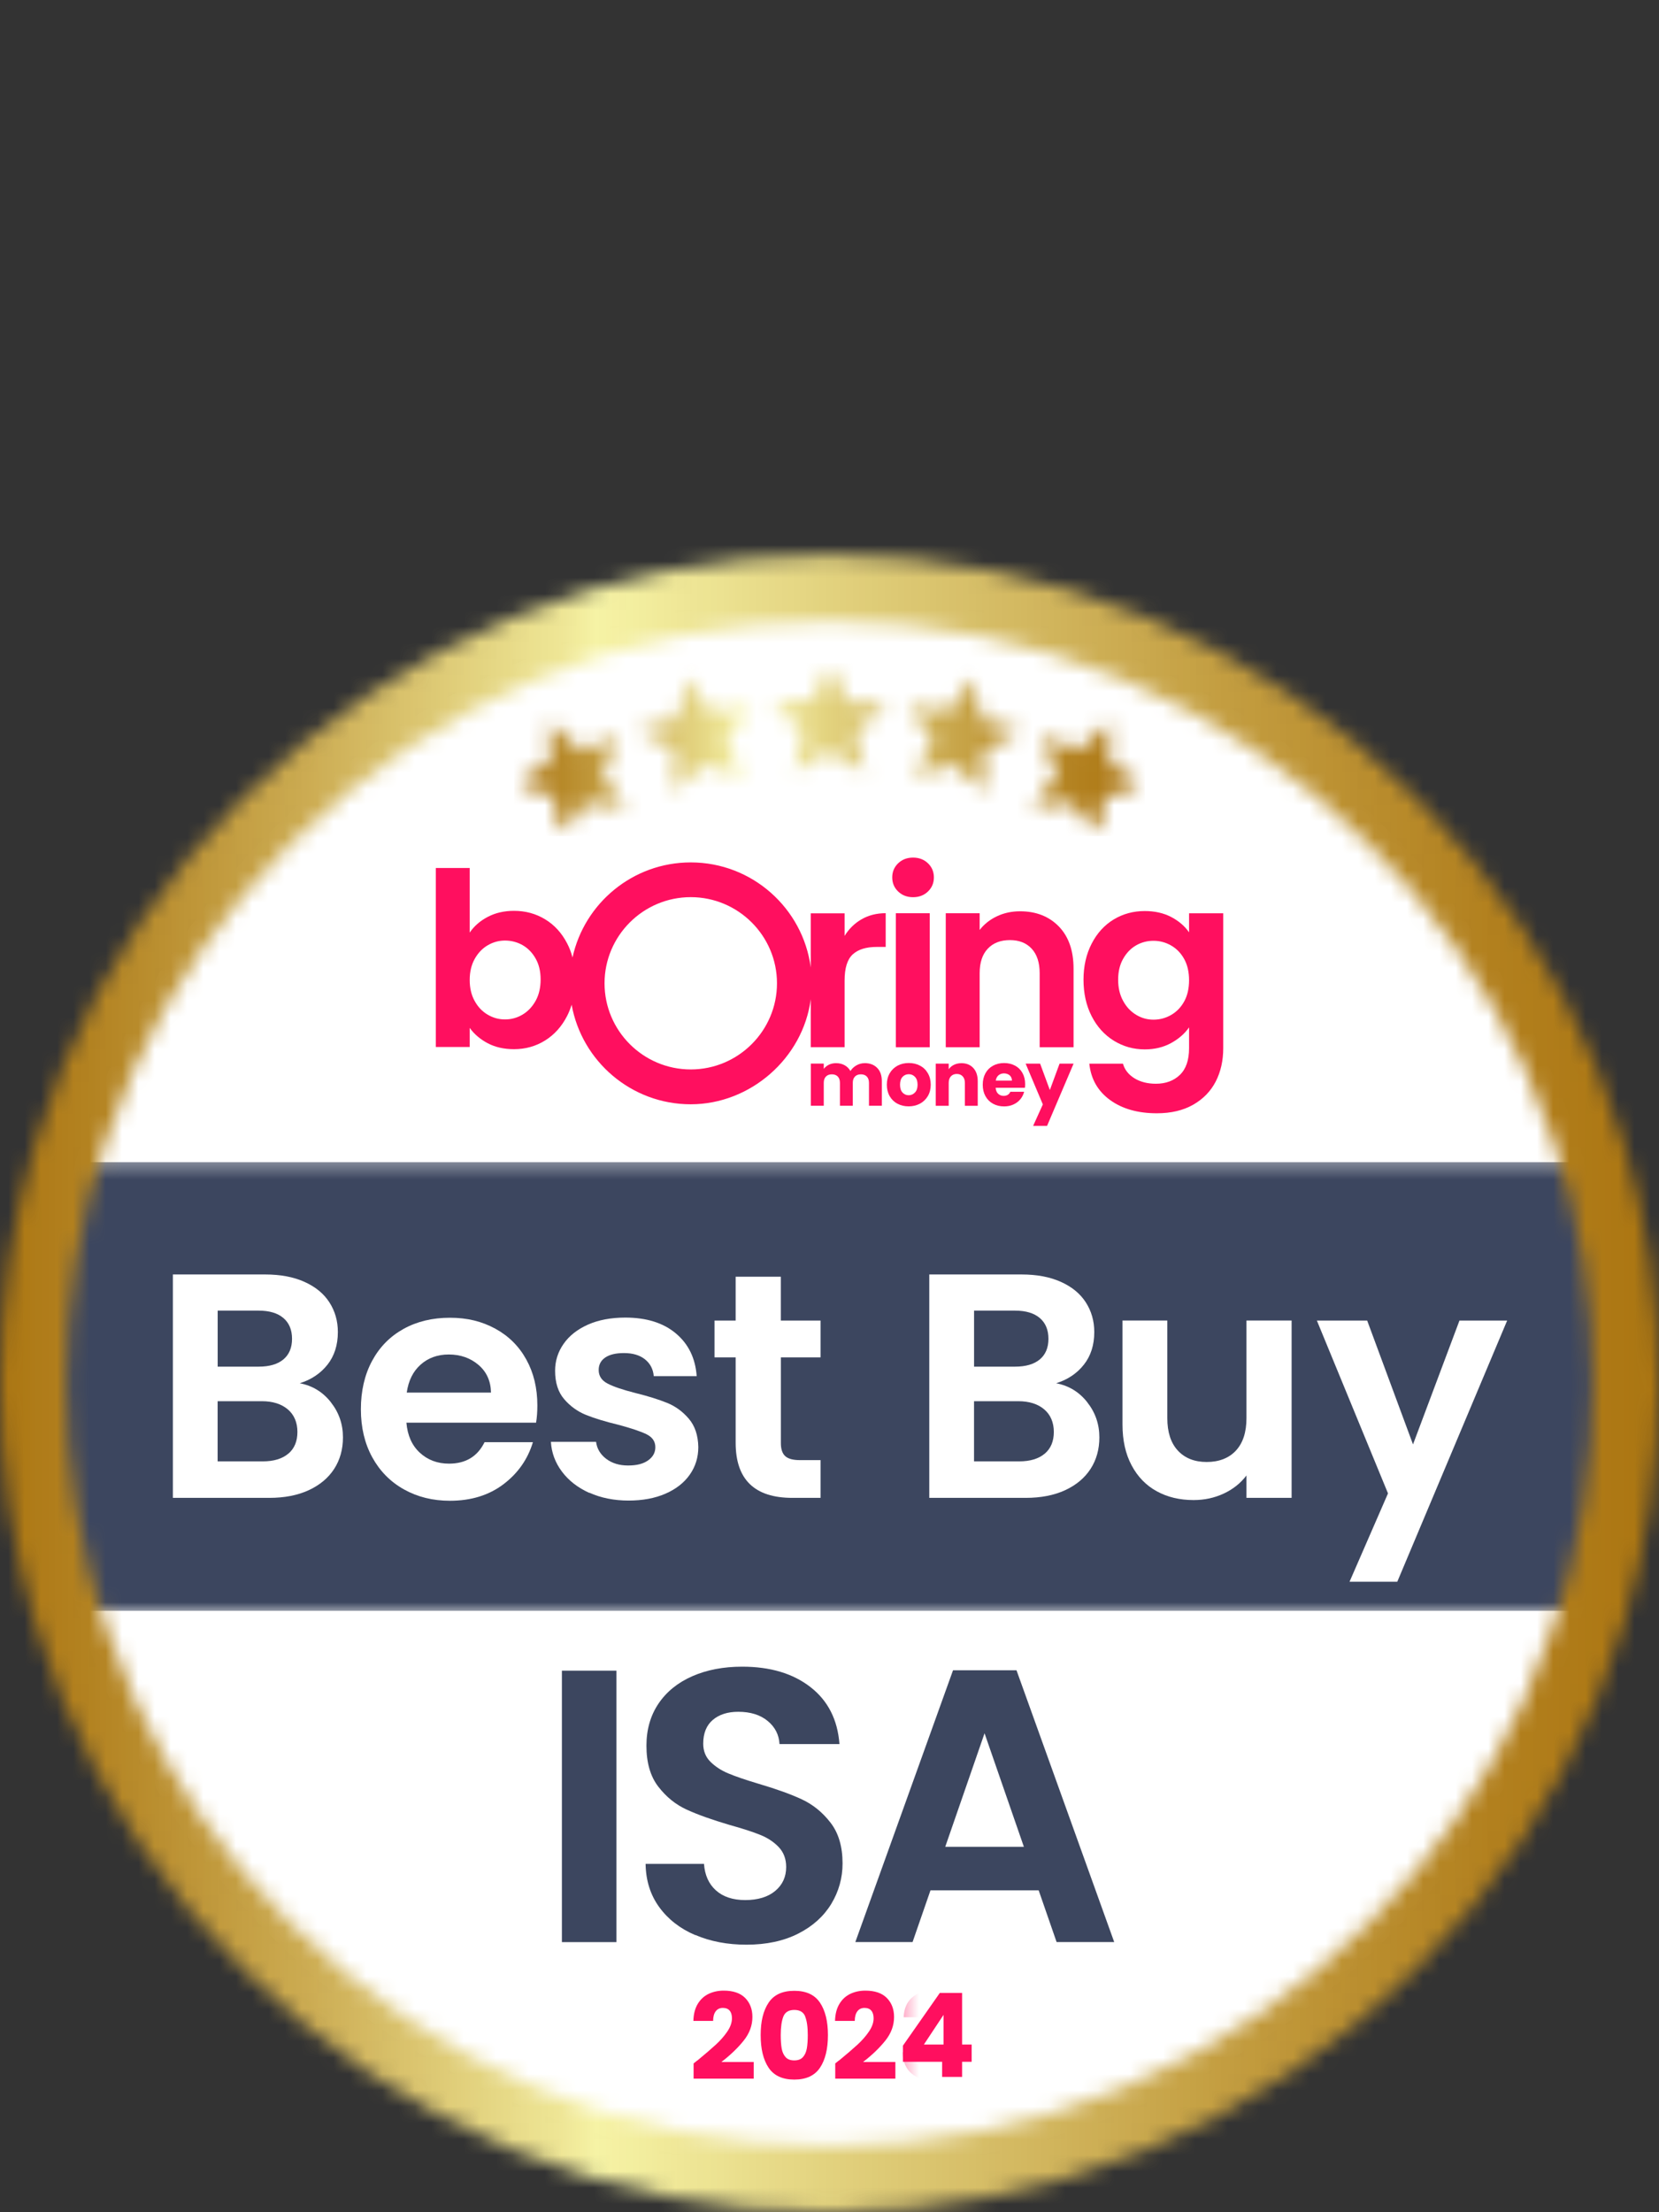
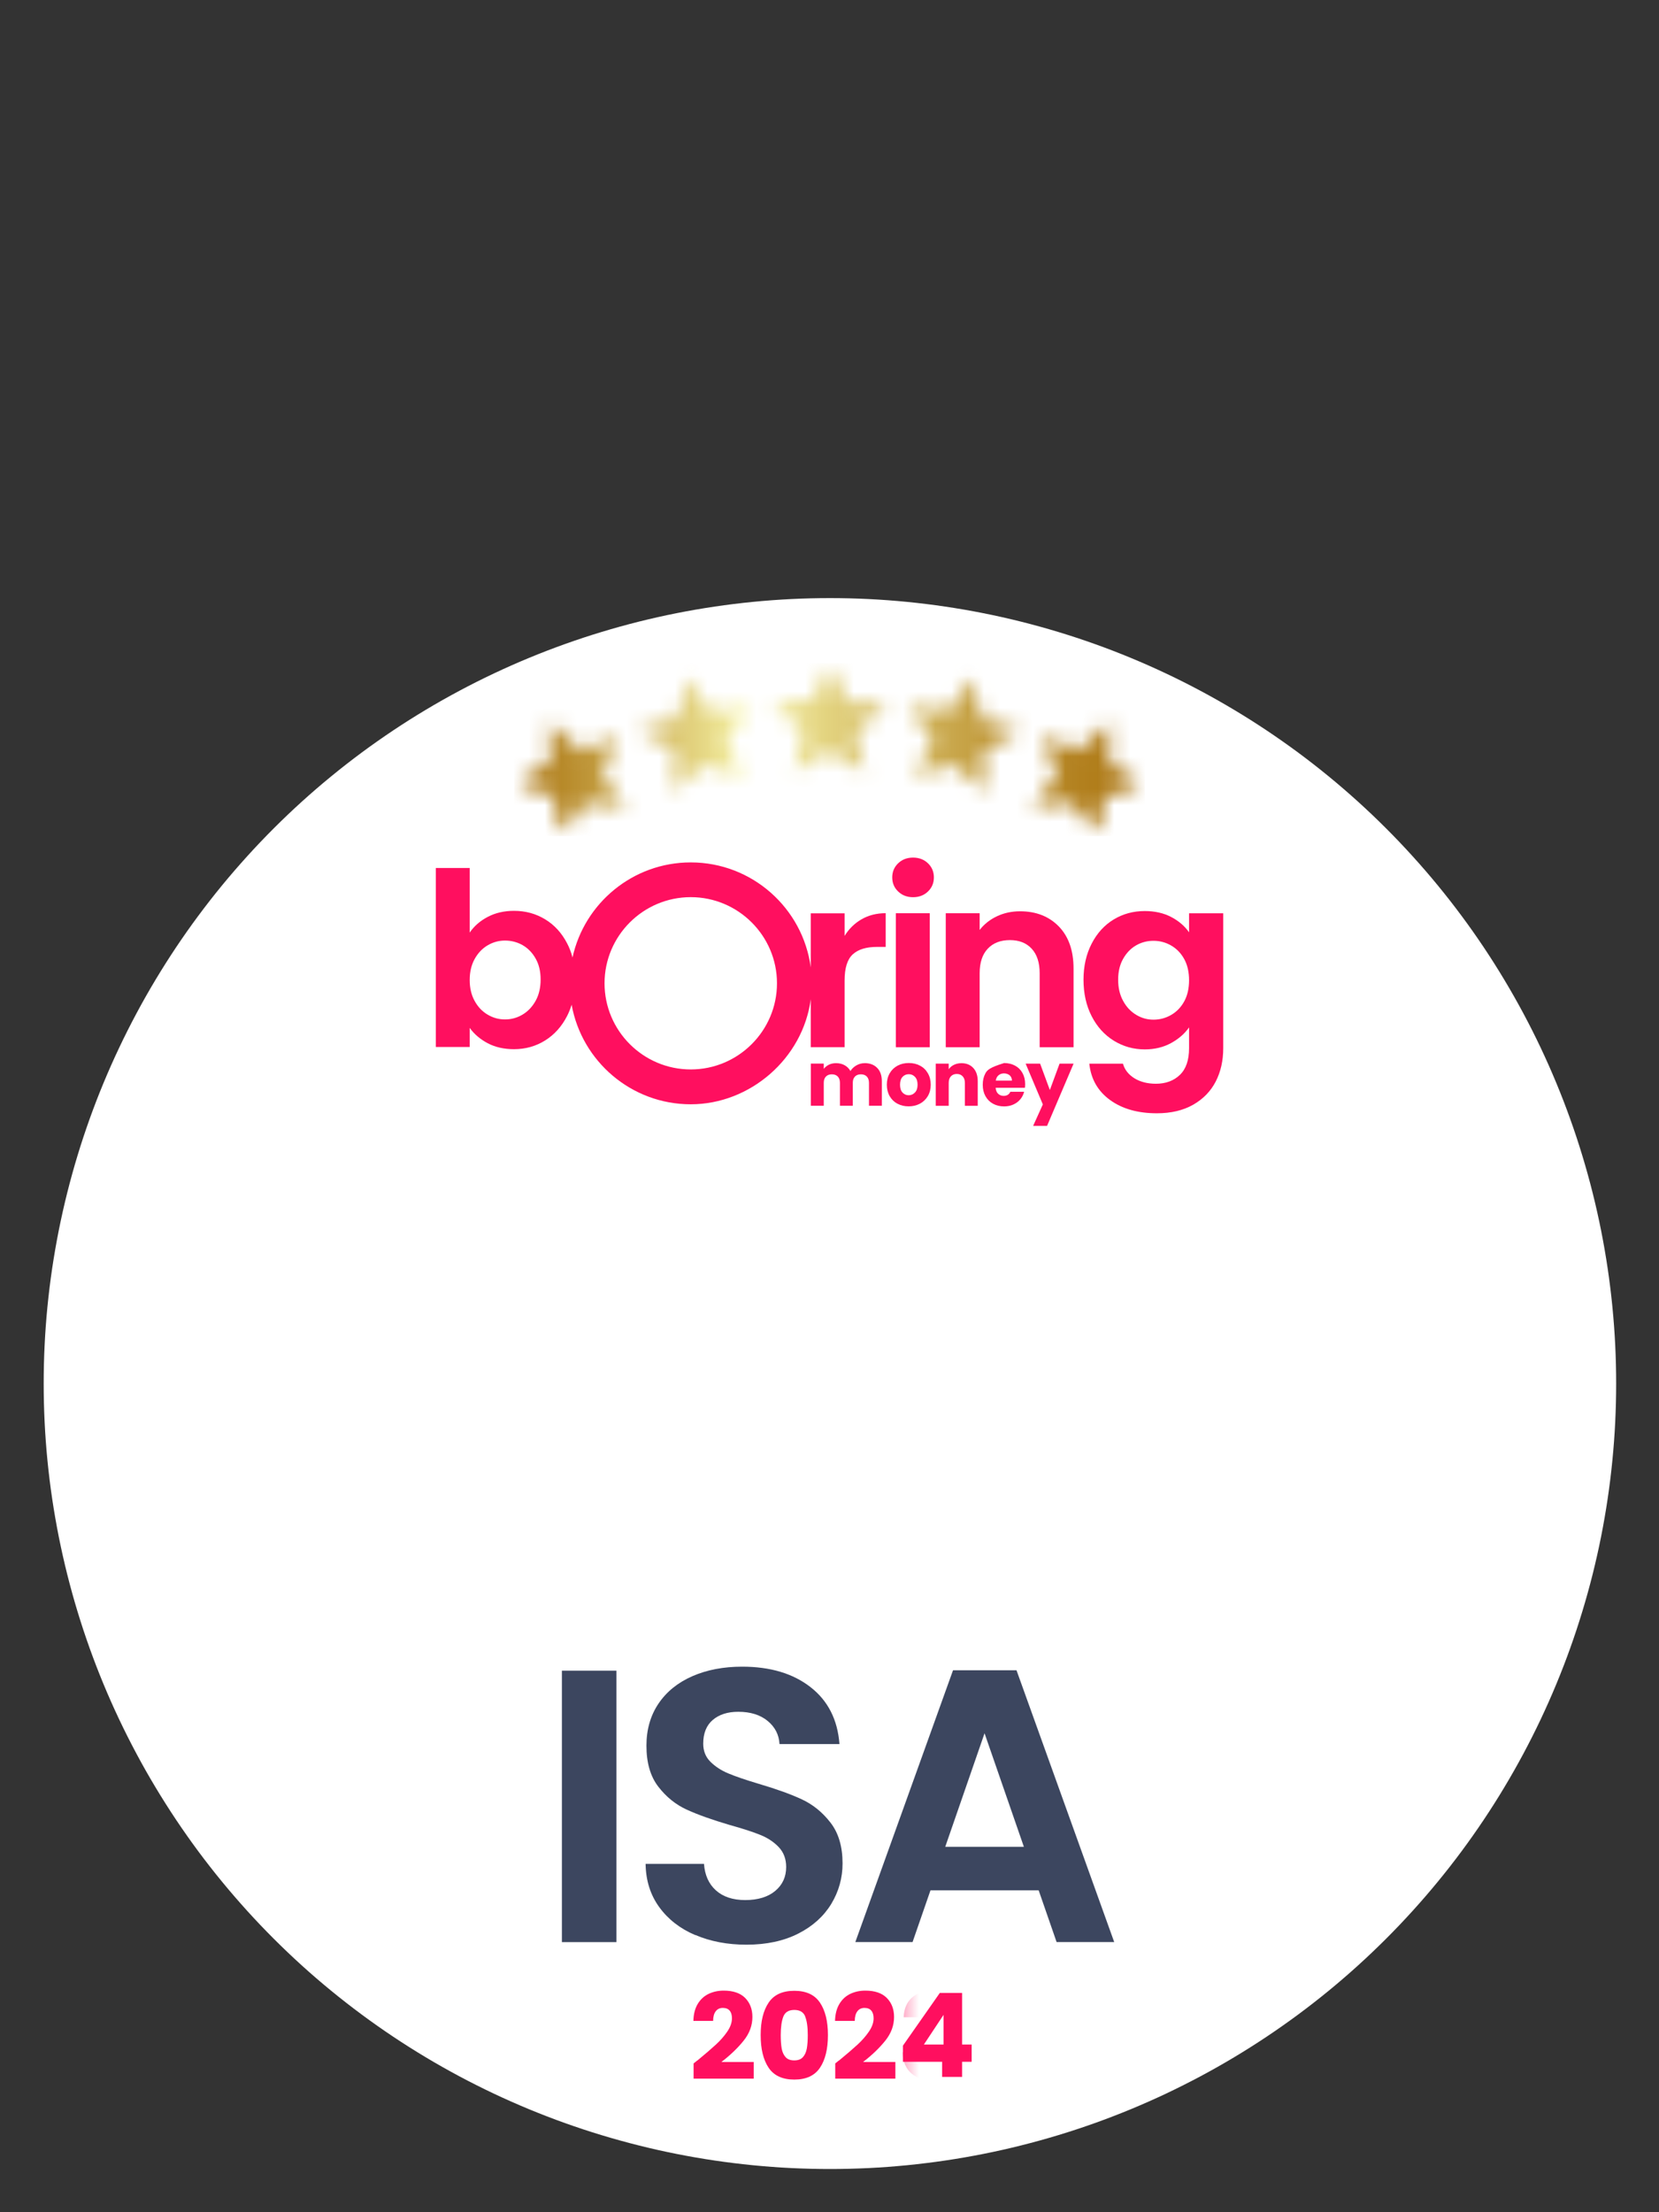
<svg xmlns="http://www.w3.org/2000/svg" width="102" height="136" viewBox="0 0 102 136" fill="none">
  <rect x="0" y="0" width="102" height="136" fill="#333333" stroke="none" />
  <g clip-path="url(#clip0_13024_19525)">
    <path d="M99.366 85.056C99.366 85.846 99.347 86.636 99.308 87.426C99.269 88.215 99.211 89.003 99.133 89.789C99.056 90.576 98.959 91.36 98.843 92.142C98.727 92.923 98.591 93.702 98.438 94.477C98.283 95.252 98.11 96.022 97.918 96.789C97.725 97.556 97.514 98.317 97.284 99.073C97.055 99.829 96.807 100.58 96.54 101.324C96.274 102.068 95.989 102.805 95.686 103.535C95.384 104.265 95.063 104.987 94.725 105.702C94.387 106.416 94.031 107.122 93.658 107.819C93.285 108.516 92.895 109.203 92.488 109.881C92.082 110.559 91.659 111.226 91.219 111.883C90.78 112.54 90.325 113.186 89.853 113.821C89.382 114.456 88.895 115.079 88.393 115.689C87.892 116.3 87.375 116.898 86.843 117.484C86.312 118.07 85.767 118.642 85.207 119.201C84.648 119.759 84.076 120.304 83.489 120.835C82.903 121.366 82.304 121.882 81.693 122.383C81.081 122.884 80.458 123.37 79.822 123.841C79.186 124.312 78.54 124.767 77.882 125.206C77.224 125.645 76.556 126.067 75.877 126.474C75.199 126.88 74.511 127.269 73.813 127.642C73.115 128.014 72.409 128.369 71.694 128.708C70.979 129.045 70.256 129.365 69.525 129.668C68.794 129.97 68.056 130.255 67.311 130.521C66.566 130.787 65.815 131.035 65.058 131.264C64.301 131.494 63.539 131.704 62.771 131.896C62.004 132.089 61.232 132.262 60.456 132.416C59.681 132.57 58.901 132.705 58.118 132.821C57.336 132.937 56.551 133.033 55.764 133.111C54.977 133.189 54.188 133.247 53.398 133.286C52.607 133.324 51.817 133.344 51.026 133.344C50.235 133.344 49.444 133.324 48.654 133.286C47.863 133.247 47.075 133.189 46.287 133.111C45.5 133.033 44.715 132.937 43.933 132.821C43.15 132.705 42.371 132.57 41.595 132.416C40.819 132.262 40.048 132.089 39.28 131.896C38.513 131.704 37.751 131.494 36.993 131.264C36.236 131.035 35.485 130.787 34.741 130.521C33.995 130.255 33.258 129.97 32.526 129.668C31.796 129.365 31.073 129.045 30.358 128.708C29.642 128.369 28.936 128.014 28.238 127.642C27.541 127.269 26.852 126.88 26.174 126.474C25.495 126.067 24.827 125.645 24.169 125.206C23.512 124.767 22.865 124.312 22.23 123.841C21.594 123.37 20.97 122.884 20.359 122.383C19.747 121.882 19.148 121.366 18.562 120.835C17.976 120.304 17.404 119.759 16.844 119.201C16.285 118.642 15.739 118.07 15.208 117.484C14.677 116.898 14.16 116.3 13.658 115.689C13.156 115.079 12.67 114.456 12.198 113.821C11.727 113.186 11.272 112.54 10.832 111.883C10.393 111.226 9.97 110.559 9.563 109.881C9.156 109.203 8.766 108.516 8.394 107.819C8.021 107.122 7.665 106.416 7.327 105.702C6.988 104.987 6.668 104.265 6.365 103.535C6.062 102.805 5.778 102.068 5.511 101.324C5.245 100.58 4.996 99.829 4.767 99.073C4.537 98.317 4.327 97.556 4.134 96.789C3.942 96.022 3.769 95.252 3.614 94.477C3.46 93.702 3.325 92.923 3.208 92.142C3.092 91.36 2.996 90.576 2.918 89.789C2.84 89.003 2.782 88.215 2.744 87.426C2.705 86.636 2.686 85.846 2.686 85.056C2.686 84.266 2.705 83.476 2.744 82.687C2.782 81.898 2.84 81.11 2.918 80.323C2.996 79.537 3.092 78.753 3.208 77.971C3.325 77.189 3.46 76.411 3.614 75.636C3.769 74.861 3.942 74.09 4.134 73.324C4.327 72.557 4.537 71.796 4.767 71.039C4.996 70.283 5.245 69.533 5.511 68.789C5.778 68.044 6.062 67.307 6.365 66.578C6.668 65.848 6.988 65.125 7.327 64.411C7.665 63.696 8.021 62.991 8.394 62.294C8.766 61.597 9.156 60.91 9.563 60.232C9.97 59.554 10.393 58.886 10.832 58.229C11.272 57.572 11.727 56.926 12.198 56.292C12.67 55.657 13.156 55.034 13.658 54.423C14.16 53.812 14.677 53.214 15.208 52.629C15.739 52.043 16.285 51.471 16.844 50.912C17.404 50.353 17.976 49.809 18.562 49.278C19.148 48.747 19.747 48.231 20.359 47.73C20.97 47.229 21.594 46.742 22.23 46.271C22.865 45.801 23.512 45.346 24.169 44.907C24.827 44.468 25.495 44.045 26.174 43.639C26.852 43.233 27.541 42.843 28.238 42.471C28.936 42.098 29.642 41.743 30.358 41.405C31.073 41.067 31.796 40.747 32.526 40.445C33.258 40.142 33.995 39.858 34.741 39.592C35.485 39.326 36.236 39.077 36.993 38.849C37.751 38.619 38.513 38.408 39.28 38.216C40.048 38.024 40.819 37.851 41.595 37.697C42.371 37.542 43.15 37.408 43.933 37.292C44.715 37.176 45.5 37.079 46.287 37.002C47.075 36.924 47.863 36.866 48.654 36.827C49.444 36.788 50.235 36.769 51.026 36.769C51.817 36.769 52.607 36.788 53.398 36.827C54.188 36.866 54.977 36.924 55.764 37.002C56.551 37.079 57.336 37.176 58.118 37.292C58.901 37.408 59.681 37.542 60.456 37.697C61.232 37.851 62.004 38.024 62.771 38.216C63.539 38.408 64.301 38.619 65.058 38.849C65.815 39.077 66.566 39.326 67.311 39.592C68.056 39.858 68.794 40.142 69.525 40.445C70.256 40.747 70.979 41.067 71.694 41.405C72.409 41.743 73.115 42.098 73.813 42.471C74.511 42.843 75.199 43.233 75.877 43.639C76.556 44.045 77.224 44.468 77.882 44.907C78.54 45.346 79.186 45.801 79.822 46.271C80.458 46.742 81.081 47.229 81.693 47.73C82.304 48.231 82.903 48.747 83.489 49.278C84.076 49.809 84.648 50.353 85.207 50.912C85.767 51.471 86.312 52.043 86.843 52.629C87.375 53.214 87.892 53.812 88.393 54.423C88.895 55.034 89.382 55.657 89.853 56.292C90.325 56.926 90.78 57.572 91.219 58.229C91.659 58.886 92.082 59.554 92.488 60.232C92.895 60.91 93.285 61.597 93.658 62.294C94.031 62.991 94.387 63.696 94.725 64.411C95.063 65.125 95.384 65.848 95.686 66.578C95.989 67.307 96.274 68.044 96.54 68.789C96.807 69.533 97.055 70.283 97.284 71.039C97.514 71.796 97.725 72.557 97.918 73.324C98.11 74.09 98.283 74.861 98.438 75.636C98.591 76.411 98.727 77.189 98.843 77.971C98.959 78.753 99.056 79.537 99.133 80.323C99.211 81.11 99.269 81.898 99.308 82.687C99.347 83.476 99.366 84.266 99.366 85.056Z" fill="white" />
    <mask id="mask0_13024_19525" style="mask-type:luminance" maskUnits="userSpaceOnUse" x="2" y="71" width="98" height="29">
-       <path d="M2.143 71.345H99.962V99.144H2.143V71.345Z" fill="white" />
-     </mask>
+       </mask>
    <g mask="url(#mask0_13024_19525)">
      <mask id="mask1_13024_19525" style="mask-type:luminance" maskUnits="userSpaceOnUse" x="2" y="36" width="98" height="98">
        <path d="M2.184 85.056C2.184 84.258 2.203 83.46 2.242 82.663C2.281 81.865 2.341 81.069 2.419 80.275C2.497 79.48 2.595 78.688 2.712 77.898C2.829 77.108 2.966 76.322 3.122 75.539C3.278 74.756 3.453 73.977 3.647 73.203C3.841 72.428 4.054 71.659 4.286 70.895C4.519 70.13 4.769 69.372 5.039 68.621C5.308 67.869 5.595 67.124 5.901 66.387C6.207 65.649 6.531 64.919 6.873 64.197C7.214 63.475 7.574 62.763 7.951 62.059C8.327 61.354 8.721 60.66 9.132 59.975C9.543 59.29 9.97 58.616 10.415 57.952C10.859 57.288 11.319 56.636 11.795 55.995C12.271 55.353 12.762 54.724 13.27 54.107C13.777 53.49 14.299 52.885 14.835 52.293C15.372 51.702 15.923 51.124 16.488 50.559C17.054 49.995 17.632 49.444 18.224 48.908C18.817 48.372 19.422 47.85 20.04 47.344C20.658 46.838 21.287 46.346 21.929 45.871C22.572 45.395 23.225 44.936 23.89 44.492C24.554 44.048 25.229 43.621 25.915 43.211C26.6 42.8 27.296 42.407 28 42.031C28.705 41.654 29.419 41.295 30.142 40.954C30.864 40.613 31.595 40.289 32.334 39.984C33.072 39.678 33.817 39.391 34.57 39.122C35.322 38.853 36.081 38.602 36.846 38.371C37.611 38.139 38.381 37.926 39.157 37.732C39.932 37.538 40.712 37.363 41.495 37.208C42.279 37.052 43.067 36.915 43.857 36.798C44.648 36.681 45.441 36.583 46.236 36.505C47.032 36.427 47.829 36.368 48.627 36.328C49.425 36.29 50.224 36.27 51.024 36.27C51.823 36.27 52.622 36.29 53.42 36.328C54.219 36.368 55.015 36.427 55.811 36.505C56.606 36.583 57.399 36.681 58.19 36.798C58.981 36.915 59.768 37.052 60.552 37.208C61.336 37.363 62.115 37.538 62.891 37.732C63.666 37.926 64.436 38.139 65.201 38.371C65.966 38.602 66.725 38.853 67.477 39.122C68.23 39.391 68.975 39.678 69.714 39.984C70.452 40.289 71.183 40.613 71.905 40.954C72.628 41.295 73.342 41.654 74.046 42.031C74.751 42.407 75.447 42.8 76.133 43.211C76.818 43.621 77.493 44.048 78.158 44.492C78.822 44.936 79.476 45.395 80.118 45.871C80.759 46.346 81.389 46.838 82.007 47.344C82.625 47.85 83.23 48.372 83.823 48.908C84.415 49.444 84.994 49.995 85.559 50.559C86.124 51.124 86.675 51.702 87.212 52.293C87.748 52.885 88.271 53.49 88.777 54.107C89.284 54.724 89.776 55.353 90.253 55.995C90.729 56.636 91.189 57.288 91.633 57.952C92.076 58.616 92.504 59.29 92.915 59.975C93.326 60.66 93.72 61.354 94.097 62.059C94.474 62.763 94.833 63.475 95.174 64.197C95.516 64.919 95.84 65.649 96.146 66.387C96.452 67.124 96.739 67.869 97.009 68.621C97.278 69.372 97.529 70.13 97.761 70.895C97.993 71.659 98.206 72.428 98.4 73.203C98.594 73.977 98.769 74.756 98.925 75.539C99.081 76.322 99.218 77.108 99.335 77.898C99.453 78.688 99.55 79.48 99.629 80.275C99.707 81.069 99.766 81.865 99.805 82.663C99.844 83.46 99.864 84.258 99.864 85.056C99.864 85.855 99.844 86.653 99.805 87.45C99.766 88.248 99.707 89.044 99.629 89.838C99.55 90.633 99.453 91.425 99.335 92.215C99.218 93.005 99.081 93.791 98.925 94.574C98.769 95.357 98.594 96.136 98.4 96.91C98.206 97.685 97.993 98.454 97.761 99.218C97.529 99.983 97.278 100.741 97.009 101.492C96.739 102.244 96.452 102.989 96.146 103.726C95.84 104.464 95.516 105.194 95.174 105.916C94.833 106.637 94.474 107.35 94.097 108.054C93.72 108.759 93.326 109.453 92.915 110.138C92.504 110.823 92.076 111.497 91.633 112.161C91.189 112.825 90.729 113.477 90.253 114.118C89.776 114.76 89.284 115.389 88.777 116.006C88.271 116.623 87.748 117.228 87.212 117.82C86.675 118.411 86.124 118.989 85.559 119.554C84.994 120.118 84.415 120.669 83.823 121.205C83.23 121.741 82.625 122.263 82.007 122.769C81.389 123.275 80.759 123.767 80.118 124.242C79.476 124.718 78.822 125.177 78.158 125.621C77.493 126.065 76.818 126.492 76.133 126.902C75.447 127.313 74.751 127.706 74.046 128.082C73.342 128.459 72.628 128.818 71.905 129.159C71.183 129.5 70.452 129.824 69.714 130.129C68.975 130.435 68.23 130.722 67.477 130.991C66.725 131.26 65.966 131.51 65.201 131.742C64.436 131.974 63.666 132.187 62.891 132.381C62.115 132.575 61.336 132.75 60.552 132.905C59.768 133.061 58.981 133.198 58.19 133.315C57.399 133.432 56.606 133.53 55.811 133.608C55.015 133.686 54.219 133.745 53.42 133.784C52.622 133.823 51.823 133.843 51.024 133.843C50.224 133.843 49.425 133.823 48.627 133.784C47.829 133.745 47.032 133.686 46.236 133.608C45.441 133.53 44.648 133.432 43.857 133.315C43.067 133.198 42.279 133.061 41.495 132.905C40.712 132.75 39.932 132.575 39.157 132.381C38.381 132.187 37.611 131.974 36.846 131.742C36.081 131.51 35.322 131.26 34.57 130.991C33.817 130.722 33.072 130.435 32.334 130.129C31.595 129.824 30.864 129.5 30.142 129.159C29.419 128.818 28.705 128.459 28 128.082C27.296 127.706 26.6 127.313 25.915 126.902C25.229 126.492 24.554 126.065 23.89 125.621C23.225 125.177 22.572 124.718 21.929 124.242C21.287 123.767 20.658 123.275 20.04 122.769C19.422 122.263 18.817 121.741 18.224 121.205C17.632 120.669 17.054 120.118 16.488 119.554C15.923 118.989 15.372 118.411 14.835 117.82C14.299 117.228 13.777 116.623 13.27 116.006C12.762 115.389 12.271 114.76 11.795 114.118C11.319 113.477 10.859 112.825 10.415 112.161C9.97 111.497 9.543 110.823 9.132 110.138C8.721 109.453 8.327 108.759 7.951 108.054C7.574 107.35 7.214 106.637 6.873 105.916C6.531 105.194 6.207 104.464 5.901 103.726C5.595 102.989 5.308 102.244 5.039 101.492C4.769 100.741 4.519 99.983 4.286 99.218C4.054 98.454 3.841 97.685 3.647 96.91C3.453 96.136 3.278 95.357 3.122 94.574C2.966 93.791 2.829 93.005 2.712 92.215C2.595 91.425 2.497 90.633 2.419 89.838C2.341 89.044 2.281 88.248 2.242 87.45C2.203 86.653 2.184 85.855 2.184 85.056Z" fill="white" />
      </mask>
      <g mask="url(#mask1_13024_19525)">
        <path d="M-2.623 71.447H103.717V99.031H-2.623V71.447Z" fill="#3C465F" />
      </g>
    </g>
    <mask id="mask2_13024_19525" style="mask-type:luminance" maskUnits="userSpaceOnUse" x="0" y="34" width="103" height="102">
      <path d="M99.833 70.274C99.358 68.701 98.805 67.154 98.18 65.638C95.651 59.502 91.905 53.868 87.064 49.033C77.431 39.41 64.625 34.112 51 34.112C37.375 34.112 24.572 39.41 14.938 49.033C10.095 53.868 6.352 59.502 3.82 65.638C3.192 67.154 2.644 68.701 2.167 70.274C0.742 75.007 0 79.974 0 85.056C0 90.137 0.742 95.105 2.17 99.837C2.644 101.411 3.195 102.957 3.823 104.473C6.352 110.609 10.098 116.244 14.94 121.078C24.574 130.702 37.38 136 51.002 136C64.625 136 77.433 130.702 87.067 121.078C91.907 116.244 95.653 110.609 98.183 104.473C98.81 102.957 99.361 101.411 99.835 99.837C101.261 95.105 102.002 90.137 102.002 85.056C102.002 79.974 101.261 75.007 99.835 70.274H99.833ZM84.176 118.195C75.314 127.046 63.533 131.922 51 131.922C38.467 131.922 26.686 127.046 17.824 118.195C13.783 114.157 10.57 109.517 8.27 104.473C7.579 102.963 6.974 101.414 6.452 99.837C4.893 95.133 4.083 90.158 4.083 85.056C4.083 79.954 4.893 74.981 6.452 70.274C6.974 68.698 7.581 67.149 8.27 65.638C10.57 60.595 13.783 55.952 17.824 51.917C26.686 43.063 38.469 38.19 51 38.19C63.531 38.19 75.314 43.065 84.176 51.917C88.217 55.954 91.43 60.595 93.73 65.638C94.421 67.149 95.026 68.698 95.548 70.274C97.107 74.979 97.917 79.954 97.917 85.056C97.917 90.158 97.107 95.13 95.548 99.837C95.026 101.414 94.419 102.963 93.73 104.473C91.43 109.517 88.217 114.16 84.176 118.195Z" fill="white" />
    </mask>
    <g mask="url(#mask2_13024_19525)">
-       <path d="M112.201 23.924H-10.199V146.189H112.201V23.924Z" fill="url(#paint0_linear_13024_19525)" />
-     </g>
+       </g>
    <mask id="mask3_13024_19525" style="mask-type:luminance" maskUnits="userSpaceOnUse" x="31" y="40" width="40" height="12">
      <path d="M31.607 40.653H70.393V51.471H31.607V40.653Z" fill="white" />
    </mask>
    <g mask="url(#mask3_13024_19525)">
      <mask id="mask4_13024_19525" style="mask-type:luminance" maskUnits="userSpaceOnUse" x="31" y="40" width="40" height="12">
        <path d="M50.026 43.013L47.483 43.306L49.34 44.934L48.819 47.443L50.936 46.205L53.185 47.443L52.632 45.066L54.521 43.306L52.079 43.11L51.002 40.764L50.026 43.011V43.013ZM58.37 43.683L55.822 43.441L57.298 45.42L56.266 47.766L58.594 46.994L60.534 48.673L60.488 46.233L62.702 44.906L60.353 44.208L59.79 41.691L58.367 43.685L58.37 43.683ZM66.391 46.072L63.951 45.308L64.984 47.55L63.487 49.628L65.925 49.358L67.475 51.401L67.937 49.004L70.38 48.166L68.228 46.994L68.2 44.414L66.391 46.07V46.072ZM41.723 44.088L39.298 44.903L41.453 46.111L41.465 48.673L43.279 47.023L45.734 47.766L44.696 45.555L46.178 43.441L43.748 43.757L42.207 41.686L41.718 44.088H41.723ZM33.828 46.864L31.625 48.163L33.984 48.897L34.529 51.401L35.96 49.409L38.517 49.626L37.044 47.679L38.054 45.305L35.741 46.12L33.803 44.414L33.826 46.864H33.828Z" fill="white" />
      </mask>
      <g mask="url(#mask4_13024_19525)">
        <path d="M31.625 40.764V51.401H70.38V40.764H31.625Z" fill="url(#paint1_linear_13024_19525)" />
      </g>
    </g>
    <path d="M34.547 102.708H37.898V119.395H34.547V102.708Z" fill="#3C465F" />
    <path d="M42.743 118.962C41.81 118.565 41.073 117.989 40.53 117.24C39.986 116.491 39.709 115.607 39.693 114.586H43.284C43.332 115.271 43.574 115.814 44.013 116.211C44.452 116.608 45.054 116.81 45.821 116.81C46.589 116.81 47.216 116.623 47.665 116.246C48.111 115.872 48.336 115.383 48.336 114.777C48.336 114.283 48.182 113.878 47.882 113.557C47.578 113.238 47.201 112.986 46.744 112.803C46.29 112.619 45.663 112.415 44.865 112.194C43.779 111.875 42.899 111.56 42.22 111.249C41.542 110.938 40.961 110.47 40.474 109.838C39.986 109.209 39.745 108.368 39.745 107.316C39.745 106.328 39.992 105.467 40.486 104.733C40.981 103.999 41.675 103.439 42.568 103.047C43.46 102.657 44.483 102.461 45.63 102.461C47.354 102.461 48.754 102.879 49.83 103.717C50.906 104.552 51.5 105.722 51.612 107.219H47.927C47.894 106.646 47.652 106.172 47.198 105.798C46.744 105.423 46.14 105.235 45.39 105.235C44.735 105.235 44.214 105.403 43.822 105.737C43.432 106.07 43.236 106.557 43.236 107.196C43.236 107.642 43.383 108.014 43.679 108.307C43.975 108.602 44.342 108.842 44.781 109.025C45.219 109.209 45.836 109.42 46.635 109.659C47.718 109.978 48.606 110.296 49.292 110.615C49.977 110.933 50.569 111.412 51.061 112.049C51.556 112.686 51.803 113.523 51.803 114.558C51.803 115.449 51.571 116.279 51.11 117.044C50.645 117.808 49.97 118.419 49.075 118.873C48.182 119.326 47.121 119.553 45.892 119.553C44.727 119.553 43.679 119.354 42.746 118.954L42.743 118.962Z" fill="#3C465F" />
    <path d="M63.861 116.213H57.208L56.107 119.392H52.588L58.595 102.682H62.497L68.505 119.392H64.963L63.861 116.213ZM62.951 113.536L60.533 106.556L58.116 113.536H62.951Z" fill="#3C465F" />
    <path d="M56.138 52.722C55.77 52.722 55.464 52.839 55.222 53.071C54.98 53.303 54.857 53.593 54.857 53.939C54.857 54.286 54.98 54.576 55.222 54.808C55.464 55.04 55.77 55.157 56.138 55.157C56.505 55.157 56.811 55.04 57.053 54.808C57.295 54.576 57.418 54.286 57.418 53.939C57.418 53.593 57.295 53.303 57.053 53.071C56.811 52.839 56.505 52.722 56.138 52.722Z" fill="#FF0F5F" />
    <path d="M64.548 67.012L63.949 65.389H63.059L64.117 67.896L63.52 69.215H64.377L66.007 65.389H65.145L64.548 67.012Z" fill="#FF0F5F" />
-     <path d="M62.406 65.511C62.209 65.407 61.988 65.353 61.735 65.353C61.482 65.353 61.251 65.407 61.051 65.517C60.853 65.626 60.7 65.778 60.588 65.98C60.478 66.181 60.422 66.415 60.422 66.686C60.422 66.955 60.478 67.19 60.59 67.391C60.702 67.592 60.858 67.748 61.057 67.855C61.256 67.964 61.482 68.018 61.735 68.018C61.947 68.018 62.138 67.979 62.306 67.901C62.477 67.824 62.62 67.717 62.732 67.58C62.844 67.445 62.923 67.29 62.967 67.118H62.12C62.044 67.287 61.904 67.371 61.707 67.371C61.574 67.371 61.462 67.327 61.37 67.243C61.279 67.159 61.228 67.034 61.215 66.874H63.015C63.026 66.793 63.028 66.716 63.028 66.642C63.028 66.382 62.972 66.153 62.862 65.96C62.752 65.763 62.599 65.613 62.403 65.509L62.406 65.511ZM61.22 66.436C61.243 66.293 61.299 66.184 61.391 66.105C61.482 66.029 61.595 65.988 61.727 65.988C61.86 65.988 61.982 66.029 62.077 66.107C62.169 66.189 62.217 66.296 62.217 66.433H61.22V66.436Z" fill="#FF0F5F" />
+     <path d="M62.406 65.511C62.209 65.407 61.988 65.353 61.735 65.353C60.853 65.626 60.7 65.778 60.588 65.98C60.478 66.181 60.422 66.415 60.422 66.686C60.422 66.955 60.478 67.19 60.59 67.391C60.702 67.592 60.858 67.748 61.057 67.855C61.256 67.964 61.482 68.018 61.735 68.018C61.947 68.018 62.138 67.979 62.306 67.901C62.477 67.824 62.62 67.717 62.732 67.58C62.844 67.445 62.923 67.29 62.967 67.118H62.12C62.044 67.287 61.904 67.371 61.707 67.371C61.574 67.371 61.462 67.327 61.37 67.243C61.279 67.159 61.228 67.034 61.215 66.874H63.015C63.026 66.793 63.028 66.716 63.028 66.642C63.028 66.382 62.972 66.153 62.862 65.96C62.752 65.763 62.599 65.613 62.403 65.509L62.406 65.511ZM61.22 66.436C61.243 66.293 61.299 66.184 61.391 66.105C61.482 66.029 61.595 65.988 61.727 65.988C61.86 65.988 61.982 66.029 62.077 66.107C62.169 66.189 62.217 66.296 62.217 66.433H61.22V66.436Z" fill="#FF0F5F" />
    <path d="M59.117 65.361C58.946 65.361 58.793 65.394 58.655 65.46C58.517 65.526 58.411 65.618 58.329 65.733V65.389H57.533V67.982H58.329V66.573C58.329 66.4 58.375 66.265 58.464 66.169C58.553 66.072 58.676 66.023 58.826 66.023C58.977 66.023 59.099 66.072 59.188 66.169C59.278 66.265 59.324 66.4 59.324 66.573V67.982H60.114V66.466C60.114 66.122 60.022 65.853 59.841 65.657C59.66 65.46 59.418 65.361 59.112 65.361H59.117Z" fill="#FF0F5F" />
    <path d="M56.563 65.513C56.359 65.404 56.13 65.351 55.875 65.351C55.619 65.351 55.39 65.404 55.186 65.513C54.982 65.623 54.819 65.778 54.702 65.98C54.584 66.183 54.525 66.418 54.525 66.683C54.525 66.948 54.584 67.187 54.699 67.388C54.816 67.589 54.974 67.745 55.178 67.852C55.382 67.959 55.609 68.015 55.864 68.015C56.119 68.015 56.349 67.961 56.556 67.852C56.762 67.742 56.925 67.587 57.045 67.386C57.165 67.182 57.224 66.948 57.224 66.683C57.224 66.418 57.165 66.181 57.047 65.98C56.93 65.776 56.769 65.62 56.563 65.513ZM56.254 67.164C56.147 67.276 56.017 67.332 55.867 67.332C55.716 67.332 55.589 67.276 55.487 67.164C55.385 67.052 55.337 66.894 55.337 66.685C55.337 66.476 55.387 66.313 55.489 66.204C55.591 66.094 55.722 66.038 55.875 66.038C56.028 66.038 56.155 66.094 56.259 66.206C56.364 66.318 56.415 66.476 56.415 66.685C56.415 66.894 56.362 67.052 56.254 67.164Z" fill="#FF0F5F" />
    <path d="M53.161 65.36C52.978 65.36 52.809 65.407 52.654 65.496C52.498 65.585 52.376 65.702 52.287 65.844C52.2 65.689 52.08 65.569 51.927 65.485C51.774 65.401 51.598 65.36 51.404 65.36C51.239 65.36 51.094 65.391 50.963 65.455C50.833 65.519 50.729 65.605 50.647 65.712V65.386H49.852V67.979H50.647V66.571C50.647 66.403 50.691 66.275 50.78 66.183C50.869 66.091 50.989 66.046 51.144 66.046C51.3 66.046 51.422 66.091 51.509 66.183C51.598 66.275 51.642 66.405 51.642 66.571V67.979H52.432V66.571C52.432 66.403 52.475 66.275 52.565 66.183C52.654 66.091 52.774 66.046 52.929 66.046C53.085 66.046 53.207 66.091 53.294 66.183C53.383 66.275 53.427 66.405 53.427 66.571V67.979H54.217V66.463C54.217 66.117 54.123 65.844 53.931 65.651C53.74 65.455 53.483 65.358 53.161 65.358V65.36Z" fill="#FF0F5F" />
    <path d="M73.107 56.142V57.317C72.839 56.93 72.472 56.617 72.005 56.372C71.539 56.13 70.998 56.008 70.384 56.008C69.68 56.008 69.042 56.181 68.471 56.527C67.9 56.874 67.448 57.37 67.117 58.015C66.785 58.659 66.617 59.398 66.617 60.231C66.617 61.064 66.783 61.821 67.117 62.47C67.448 63.119 67.903 63.621 68.478 63.978C69.055 64.334 69.69 64.513 70.384 64.513C70.988 64.513 71.528 64.383 71.998 64.126C72.469 63.868 72.839 63.545 73.107 63.16V64.439C73.107 65.173 72.918 65.72 72.541 66.082C72.163 66.444 71.671 66.625 71.067 66.625C70.552 66.625 70.111 66.512 69.749 66.29C69.387 66.066 69.15 65.769 69.042 65.392H66.974C67.074 66.334 67.497 67.078 68.247 67.623C68.996 68.168 69.955 68.441 71.128 68.441C72 68.441 72.745 68.265 73.362 67.913C73.977 67.562 74.438 67.085 74.747 66.487C75.055 65.886 75.208 65.206 75.208 64.442V56.145H73.109L73.107 56.142ZM72.809 61.563C72.609 61.925 72.342 62.202 72.005 62.396C71.668 62.59 71.306 62.686 70.919 62.686C70.531 62.686 70.187 62.587 69.856 62.389C69.524 62.19 69.254 61.905 69.053 61.533C68.848 61.161 68.747 60.728 68.747 60.231C68.747 59.734 68.848 59.306 69.053 58.945C69.256 58.583 69.522 58.308 69.848 58.119C70.175 57.931 70.534 57.837 70.919 57.837C71.304 57.837 71.668 57.933 72.005 58.127C72.342 58.321 72.609 58.598 72.809 58.96C73.007 59.322 73.107 59.754 73.107 60.261C73.107 60.769 73.007 61.202 72.809 61.563Z" fill="#FF0F5F" />
    <path d="M62.09 57.794C62.657 57.794 63.103 57.969 63.429 58.321C63.756 58.672 63.922 59.177 63.922 59.831V64.38H66.005V59.548C66.005 58.438 65.701 57.575 65.097 56.953C64.493 56.334 63.697 56.023 62.715 56.023C62.2 56.023 61.726 56.125 61.295 56.329C60.864 56.533 60.51 56.813 60.232 57.17V56.143H58.148V64.38H60.232V59.831C60.232 59.177 60.397 58.675 60.731 58.321C61.063 57.969 61.517 57.794 62.093 57.794H62.09Z" fill="#FF0F5F" />
    <path d="M55.08 56.143H57.164V64.38H55.08V56.143Z" fill="#FF0F5F" />
    <path d="M51.928 57.534V56.148H49.847V59.477C49.368 55.837 46.244 53.018 42.47 53.018C38.91 53.018 35.929 55.526 35.2 58.863C35.118 58.555 35.011 58.265 34.868 57.995C34.537 57.355 34.086 56.861 33.514 56.515C32.943 56.168 32.306 55.995 31.602 55.995C30.998 55.995 30.457 56.12 29.988 56.367C29.516 56.614 29.146 56.938 28.879 57.332V53.361H26.795V64.365H28.879V63.191C29.157 63.578 29.526 63.891 29.988 64.136C30.449 64.378 30.987 64.5 31.602 64.5C32.306 64.5 32.943 64.322 33.514 63.965C34.086 63.609 34.537 63.104 34.868 62.458C34.981 62.238 35.07 62.009 35.146 61.767C35.769 65.242 38.816 67.888 42.47 67.888C46.124 67.888 49.368 65.068 49.847 61.428V64.378H51.928V60.279C51.928 59.518 52.094 58.983 52.425 58.675C52.757 58.369 53.251 58.214 53.904 58.214H54.455V56.14C53.899 56.14 53.407 56.265 52.976 56.512C52.545 56.759 52.196 57.101 51.928 57.536V57.534ZM32.933 61.525C32.729 61.892 32.461 62.175 32.13 62.373C31.798 62.572 31.436 62.671 31.051 62.671C30.666 62.671 30.319 62.575 29.988 62.381C29.656 62.187 29.386 61.907 29.185 61.54C28.98 61.174 28.879 60.743 28.879 60.246C28.879 59.75 28.98 59.319 29.185 58.952C29.389 58.586 29.656 58.306 29.988 58.112C30.319 57.918 30.674 57.822 31.051 57.822C31.429 57.822 31.798 57.915 32.13 58.104C32.461 58.293 32.729 58.568 32.933 58.93C33.137 59.291 33.239 59.719 33.239 60.216C33.239 60.713 33.137 61.158 32.933 61.525ZM42.47 65.746C39.548 65.746 37.169 63.369 37.169 60.45C37.169 57.531 39.548 55.154 42.47 55.154C45.392 55.154 47.771 57.531 47.771 60.45C47.771 63.369 45.392 65.746 42.47 65.746Z" fill="#FF0F5F" />
    <path d="M20.337 86.2C20.836 86.829 21.086 87.55 21.086 88.365C21.086 89.099 20.905 89.746 20.546 90.303C20.183 90.861 19.664 91.297 18.98 91.613C18.297 91.928 17.488 92.084 16.558 92.084H10.629V78.35H16.302C17.236 78.35 18.039 78.499 18.715 78.803C19.391 79.106 19.903 79.523 20.25 80.061C20.597 80.599 20.773 81.21 20.773 81.89C20.773 82.69 20.558 83.359 20.133 83.897C19.707 84.435 19.138 84.817 18.429 85.038C19.205 85.183 19.842 85.571 20.34 86.2H20.337ZM13.383 84.017H15.905C16.56 84.017 17.068 83.869 17.422 83.574C17.777 83.278 17.955 82.855 17.955 82.305C17.955 81.755 17.777 81.327 17.422 81.026C17.068 80.726 16.563 80.573 15.905 80.573H13.383V84.017ZM17.726 89.369C18.1 89.053 18.286 88.607 18.286 88.031C18.286 87.456 18.09 86.979 17.695 86.643C17.299 86.31 16.769 86.141 16.099 86.141H13.38V89.84H16.157C16.828 89.84 17.348 89.682 17.723 89.369H17.726Z" fill="white" />
    <path d="M32.964 87.461H24.987C25.054 88.248 25.329 88.864 25.814 89.31C26.298 89.755 26.897 89.98 27.606 89.98C28.631 89.98 29.358 89.542 29.792 88.66H32.765C32.449 89.71 31.844 90.573 30.952 91.248C30.059 91.923 28.963 92.262 27.662 92.262C26.612 92.262 25.671 92.03 24.837 91.564C24.003 91.098 23.353 90.438 22.886 89.587C22.42 88.734 22.188 87.751 22.188 86.635C22.188 85.519 22.417 84.516 22.876 83.665C23.335 82.812 23.98 82.158 24.806 81.699C25.633 81.24 26.586 81.011 27.662 81.011C28.739 81.011 29.628 81.235 30.449 81.681C31.27 82.127 31.908 82.761 32.359 83.579C32.813 84.399 33.038 85.339 33.038 86.401C33.038 86.793 33.012 87.15 32.959 87.463L32.964 87.461ZM30.187 85.611C30.174 84.903 29.917 84.335 29.419 83.91C28.92 83.484 28.31 83.27 27.588 83.27C26.905 83.27 26.331 83.477 25.864 83.89C25.398 84.302 25.112 84.878 25.008 85.611H30.189H30.187Z" fill="white" />
    <path d="M36.232 91.778C35.523 91.457 34.963 91.022 34.549 90.469C34.136 89.919 33.91 89.307 33.871 88.64H36.648C36.702 89.06 36.908 89.407 37.268 89.682C37.63 89.957 38.079 90.094 38.616 90.094C39.155 90.094 39.553 89.99 39.848 89.779C40.144 89.57 40.292 89.3 40.292 88.971C40.292 88.617 40.111 88.352 39.751 88.174C39.389 87.996 38.816 87.805 38.028 87.593C37.214 87.397 36.546 87.193 36.029 86.984C35.511 86.775 35.062 86.452 34.69 86.019C34.315 85.586 34.129 85.003 34.129 84.269C34.129 83.666 34.302 83.115 34.651 82.616C34.998 82.117 35.498 81.724 36.148 81.434C36.798 81.146 37.564 81.001 38.443 81.001C39.744 81.001 40.782 81.324 41.554 81.974C42.329 82.623 42.755 83.5 42.834 84.6H40.195C40.157 84.167 39.976 83.823 39.654 83.566C39.333 83.311 38.902 83.182 38.364 83.182C37.864 83.182 37.482 83.273 37.212 83.456C36.941 83.64 36.809 83.897 36.809 84.223C36.809 84.59 36.992 84.87 37.36 85.059C37.727 85.25 38.298 85.443 39.073 85.639C39.861 85.835 40.511 86.039 41.024 86.248C41.536 86.457 41.98 86.783 42.352 87.221C42.727 87.662 42.921 88.24 42.934 88.963C42.934 89.593 42.76 90.158 42.411 90.655C42.062 91.154 41.564 91.544 40.914 91.827C40.264 92.11 39.507 92.25 38.64 92.25C37.773 92.25 36.946 92.089 36.238 91.768L36.232 91.778Z" fill="white" />
    <path d="M48.01 83.446V88.719C48.01 89.085 48.099 89.353 48.275 89.516C48.453 89.679 48.752 89.763 49.17 89.763H50.45V92.084H48.716C46.393 92.084 45.23 90.955 45.23 88.698V83.446H43.93V81.184H45.23V78.489H48.007V81.184H50.45V83.446H48.007H48.01Z" fill="white" />
    <path d="M66.842 86.2C67.342 86.829 67.592 87.55 67.592 88.365C67.592 89.099 67.411 89.746 67.051 90.303C66.689 90.861 66.169 91.297 65.486 91.613C64.802 91.928 63.994 92.084 63.063 92.084H57.135V78.35H62.808C63.741 78.35 64.545 78.499 65.221 78.803C65.897 79.106 66.409 79.523 66.756 80.061C67.103 80.599 67.279 81.21 67.279 81.89C67.279 82.69 67.064 83.359 66.638 83.897C66.213 84.435 65.644 84.817 64.935 85.038C65.71 85.183 66.347 85.571 66.845 86.2H66.842ZM59.888 84.017H62.41C63.066 84.017 63.573 83.869 63.928 83.574C64.282 83.278 64.461 82.855 64.461 82.305C64.461 81.755 64.282 81.327 63.928 81.026C63.573 80.726 63.069 80.573 62.41 80.573H59.888V84.017ZM64.231 89.369C64.606 89.053 64.792 88.607 64.792 88.031C64.792 87.456 64.596 86.979 64.201 86.643C63.808 86.31 63.275 86.141 62.604 86.141H59.886V89.84H62.663C63.334 89.84 63.854 89.682 64.229 89.369H64.231Z" fill="white" />
    <path d="M79.412 81.184V92.084H76.636V90.706C76.281 91.177 75.817 91.549 75.246 91.816C74.674 92.084 74.055 92.219 73.384 92.219C72.53 92.219 71.775 92.038 71.12 91.678C70.462 91.317 69.947 90.787 69.574 90.084C69.2 89.384 69.014 88.546 69.014 87.575V81.182H71.77V87.183C71.77 88.049 71.987 88.714 72.42 89.18C72.854 89.646 73.445 89.878 74.192 89.878C74.94 89.878 75.552 89.646 75.985 89.18C76.419 88.714 76.636 88.049 76.636 87.183V81.182H79.412V81.184Z" fill="white" />
    <path d="M92.664 81.184L85.909 97.239H82.974L85.338 91.809L80.965 81.184H84.058L86.876 88.798L89.732 81.184H92.667H92.664Z" fill="white" />
    <path d="M42.873 126.677C43.355 126.28 43.732 125.954 44.01 125.699C44.289 125.444 44.523 125.177 44.714 124.897C44.905 124.617 45.002 124.344 45.002 124.079C45.002 123.878 44.957 123.72 44.862 123.608C44.768 123.496 44.63 123.44 44.441 123.44C44.253 123.44 44.11 123.509 44.003 123.649C43.898 123.789 43.845 123.985 43.845 124.239H42.631C42.641 123.822 42.73 123.475 42.898 123.195C43.067 122.915 43.291 122.709 43.569 122.576C43.847 122.444 44.156 122.377 44.492 122.377C45.076 122.377 45.517 122.528 45.813 122.826C46.109 123.124 46.26 123.516 46.26 123.995C46.26 124.52 46.081 125.006 45.721 125.454C45.362 125.903 44.905 126.341 44.352 126.766H46.341V127.788H42.644V126.853C42.809 126.721 42.886 126.659 42.87 126.669L42.873 126.677Z" fill="#FF0F5F" />
    <path d="M47.257 123.116C47.583 122.629 48.108 122.388 48.836 122.388C49.562 122.388 50.087 122.629 50.414 123.116C50.74 123.602 50.904 124.265 50.904 125.11C50.904 125.956 50.74 126.634 50.414 127.118C50.087 127.604 49.56 127.846 48.836 127.846C48.111 127.846 47.583 127.604 47.257 127.118C46.93 126.631 46.768 125.964 46.768 125.11C46.768 124.257 46.93 123.602 47.257 123.116ZM49.506 123.964C49.399 123.697 49.174 123.564 48.836 123.564C48.496 123.564 48.274 123.697 48.165 123.964C48.058 124.232 48.002 124.614 48.002 125.108C48.002 125.441 48.022 125.717 48.06 125.936C48.099 126.155 48.18 126.331 48.3 126.465C48.42 126.601 48.598 126.667 48.833 126.667C49.068 126.667 49.246 126.601 49.366 126.465C49.486 126.331 49.565 126.155 49.605 125.936C49.644 125.717 49.664 125.441 49.664 125.108C49.664 124.614 49.611 124.232 49.501 123.964H49.506Z" fill="#FF0F5F" />
    <path d="M51.582 126.677C52.064 126.28 52.442 125.954 52.72 125.699C52.998 125.444 53.232 125.177 53.423 124.897C53.615 124.617 53.712 124.344 53.712 124.079C53.712 123.878 53.666 123.72 53.571 123.608C53.477 123.496 53.339 123.44 53.151 123.44C52.962 123.44 52.819 123.509 52.712 123.649C52.608 123.789 52.554 123.985 52.554 124.239H51.34C51.35 123.822 51.44 123.475 51.608 123.195C51.776 122.915 52.001 122.709 52.278 122.576C52.556 122.444 52.865 122.377 53.202 122.377C53.786 122.377 54.227 122.528 54.522 122.826C54.818 123.124 54.969 123.516 54.969 123.995C54.969 124.52 54.79 125.006 54.43 125.454C54.071 125.903 53.615 126.341 53.062 126.766H55.05V127.788H51.353V126.853C51.518 126.721 51.595 126.659 51.58 126.669L51.582 126.677Z" fill="#FF0F5F" />
    <path d="M56.078 122.801C56.401 122.516 56.84 122.375 57.396 122.375C57.763 122.375 58.079 122.439 58.342 122.567C58.604 122.694 58.803 122.867 58.938 123.088C59.074 123.31 59.14 123.557 59.14 123.832C59.14 124.156 59.058 124.421 58.898 124.622C58.734 124.826 58.546 124.963 58.331 125.037V125.068C58.612 125.162 58.831 125.315 58.995 125.531C59.158 125.748 59.236 126.025 59.236 126.362C59.236 126.665 59.168 126.935 59.027 127.167C58.887 127.399 58.684 127.582 58.416 127.714C58.148 127.847 57.829 127.913 57.462 127.913C56.873 127.913 56.404 127.768 56.052 127.48C55.7 127.19 55.516 126.754 55.496 126.171H56.718C56.722 126.387 56.783 126.558 56.901 126.683C57.018 126.808 57.192 126.871 57.416 126.871C57.607 126.871 57.755 126.815 57.862 126.706C57.967 126.596 58.02 126.448 58.02 126.268C58.02 126.033 57.946 125.863 57.796 125.756C57.646 125.651 57.406 125.598 57.077 125.598H56.842V124.576H57.077C57.327 124.576 57.531 124.533 57.684 124.446C57.837 124.36 57.916 124.207 57.916 123.988C57.916 123.812 57.867 123.675 57.768 123.575C57.668 123.478 57.536 123.427 57.362 123.427C57.176 123.427 57.036 123.484 56.947 123.596C56.855 123.708 56.804 123.848 56.789 124.016H55.559C55.58 123.491 55.751 123.086 56.075 122.801H56.078Z" fill="#FF0F5F" />
    <mask id="mask5_13024_19525" style="mask-type:luminance" maskUnits="userSpaceOnUse" x="55" y="120" width="7" height="10">
      <path d="M55.348 120.717H61.141V129.281H55.348V120.717Z" fill="white" />
    </mask>
    <g mask="url(#mask5_13024_19525)">
      <path d="M55.348 120.717H61.141V129.284H55.348V120.717Z" fill="white" />
    </g>
    <path d="M55.514 126.752V125.761L57.782 122.52H59.152V125.69H59.74V126.752H59.152V127.683H57.924V126.752H55.514ZM58.011 123.868L56.804 125.69H58.011V123.868Z" fill="#FF0F5F" />
  </g>
  <defs>
    <linearGradient id="paint0_linear_13024_19525" x1="0.001" y1="85.057" x2="102.001" y2="85.057" gradientUnits="userSpaceOnUse">
      <stop stop-color="#AC7612" />
      <stop offset="0.004" stop-color="#AD7713" />
      <stop offset="0.008" stop-color="#AD7814" />
      <stop offset="0.012" stop-color="#AE7915" />
      <stop offset="0.016" stop-color="#AE7A16" />
      <stop offset="0.02" stop-color="#AF7B18" />
      <stop offset="0.023" stop-color="#AF7C19" />
      <stop offset="0.027" stop-color="#B07C1A" />
      <stop offset="0.031" stop-color="#B07D1B" />
      <stop offset="0.035" stop-color="#B17E1C" />
      <stop offset="0.039" stop-color="#B17F1D" />
      <stop offset="0.043" stop-color="#B2801E" />
      <stop offset="0.047" stop-color="#B2811F" />
      <stop offset="0.051" stop-color="#B38220" />
      <stop offset="0.055" stop-color="#B38321" />
      <stop offset="0.059" stop-color="#B48423" />
      <stop offset="0.062" stop-color="#B58524" />
      <stop offset="0.066" stop-color="#B58625" />
      <stop offset="0.07" stop-color="#B68727" />
      <stop offset="0.074" stop-color="#B78928" />
      <stop offset="0.078" stop-color="#B78A2A" />
      <stop offset="0.082" stop-color="#B88B2B" />
      <stop offset="0.086" stop-color="#B98C2D" />
      <stop offset="0.09" stop-color="#BA8E2E" />
      <stop offset="0.094" stop-color="#BA8F30" />
      <stop offset="0.098" stop-color="#BB9031" />
      <stop offset="0.102" stop-color="#BC9133" />
      <stop offset="0.105" stop-color="#BD9234" />
      <stop offset="0.109" stop-color="#BD9436" />
      <stop offset="0.113" stop-color="#BE9537" />
      <stop offset="0.117" stop-color="#BF9638" />
      <stop offset="0.121" stop-color="#C0973A" />
      <stop offset="0.125" stop-color="#C0993B" />
      <stop offset="0.129" stop-color="#C19A3D" />
      <stop offset="0.133" stop-color="#C29B3E" />
      <stop offset="0.137" stop-color="#C39C40" />
      <stop offset="0.141" stop-color="#C39E41" />
      <stop offset="0.145" stop-color="#C49F43" />
      <stop offset="0.148" stop-color="#C5A044" />
      <stop offset="0.152" stop-color="#C6A146" />
      <stop offset="0.156" stop-color="#C6A347" />
      <stop offset="0.16" stop-color="#C7A449" />
      <stop offset="0.164" stop-color="#C8A54A" />
      <stop offset="0.168" stop-color="#C9A64C" />
      <stop offset="0.172" stop-color="#C9A84D" />
      <stop offset="0.176" stop-color="#CAA94E" />
      <stop offset="0.18" stop-color="#CBAA50" />
      <stop offset="0.184" stop-color="#CCAB52" />
      <stop offset="0.188" stop-color="#CDAD53" />
      <stop offset="0.191" stop-color="#CEAE55" />
      <stop offset="0.195" stop-color="#CEB057" />
      <stop offset="0.199" stop-color="#CFB159" />
      <stop offset="0.203" stop-color="#D0B35A" />
      <stop offset="0.207" stop-color="#D1B45C" />
      <stop offset="0.211" stop-color="#D2B65E" />
      <stop offset="0.215" stop-color="#D3B760" />
      <stop offset="0.219" stop-color="#D4B961" />
      <stop offset="0.223" stop-color="#D5BA63" />
      <stop offset="0.227" stop-color="#D5BC65" />
      <stop offset="0.23" stop-color="#D6BD66" />
      <stop offset="0.234" stop-color="#D7BF68" />
      <stop offset="0.238" stop-color="#D8C06A" />
      <stop offset="0.242" stop-color="#D9C26C" />
      <stop offset="0.246" stop-color="#DAC36D" />
      <stop offset="0.25" stop-color="#DBC56F" />
      <stop offset="0.254" stop-color="#DCC671" />
      <stop offset="0.258" stop-color="#DCC873" />
      <stop offset="0.262" stop-color="#DDC974" />
      <stop offset="0.266" stop-color="#DECB76" />
      <stop offset="0.27" stop-color="#DFCC78" />
      <stop offset="0.273" stop-color="#E0CE79" />
      <stop offset="0.277" stop-color="#E1CF7B" />
      <stop offset="0.281" stop-color="#E2D17D" />
      <stop offset="0.285" stop-color="#E3D27F" />
      <stop offset="0.289" stop-color="#E3D480" />
      <stop offset="0.293" stop-color="#E4D582" />
      <stop offset="0.297" stop-color="#E5D784" />
      <stop offset="0.301" stop-color="#E6D886" />
      <stop offset="0.305" stop-color="#E7DA87" />
      <stop offset="0.309" stop-color="#E8DB89" />
      <stop offset="0.312" stop-color="#E9DD8B" />
      <stop offset="0.316" stop-color="#EADE8D" />
      <stop offset="0.32" stop-color="#EBE08E" />
      <stop offset="0.324" stop-color="#EBE190" />
      <stop offset="0.328" stop-color="#ECE392" />
      <stop offset="0.332" stop-color="#EDE493" />
      <stop offset="0.336" stop-color="#EEE595" />
      <stop offset="0.34" stop-color="#EFE797" />
      <stop offset="0.344" stop-color="#F0E99A" />
      <stop offset="0.348" stop-color="#F2EC9C" />
      <stop offset="0.352" stop-color="#F3EE9F" />
      <stop offset="0.355" stop-color="#F4F0A2" />
      <stop offset="0.359" stop-color="#F6F3A5" />
      <stop offset="0.363" stop-color="#F5F2A4" />
      <stop offset="0.367" stop-color="#F5F1A3" />
      <stop offset="0.371" stop-color="#F5F0A2" />
      <stop offset="0.375" stop-color="#F4EFA1" />
      <stop offset="0.379" stop-color="#F3EFA0" />
      <stop offset="0.383" stop-color="#F3EE9F" />
      <stop offset="0.387" stop-color="#F2ED9E" />
      <stop offset="0.391" stop-color="#F2EC9D" />
      <stop offset="0.395" stop-color="#F1EB9B" />
      <stop offset="0.398" stop-color="#F1EA9A" />
      <stop offset="0.402" stop-color="#F0E999" />
      <stop offset="0.406" stop-color="#F0E898" />
      <stop offset="0.41" stop-color="#EFE797" />
      <stop offset="0.414" stop-color="#EEE696" />
      <stop offset="0.418" stop-color="#EEE595" />
      <stop offset="0.422" stop-color="#EDE494" />
      <stop offset="0.426" stop-color="#EDE493" />
      <stop offset="0.43" stop-color="#ECE392" />
      <stop offset="0.434" stop-color="#ECE291" />
      <stop offset="0.438" stop-color="#EBE190" />
      <stop offset="0.441" stop-color="#EBE08F" />
      <stop offset="0.445" stop-color="#EADF8D" />
      <stop offset="0.449" stop-color="#E9DE8C" />
      <stop offset="0.453" stop-color="#E9DD8B" />
      <stop offset="0.457" stop-color="#E8DC8A" />
      <stop offset="0.461" stop-color="#E8DB89" />
      <stop offset="0.465" stop-color="#E7DA88" />
      <stop offset="0.469" stop-color="#E7D987" />
      <stop offset="0.473" stop-color="#E6D886" />
      <stop offset="0.477" stop-color="#E6D885" />
      <stop offset="0.48" stop-color="#E5D784" />
      <stop offset="0.484" stop-color="#E5D683" />
      <stop offset="0.488" stop-color="#E4D582" />
      <stop offset="0.492" stop-color="#E3D480" />
      <stop offset="0.496" stop-color="#E3D37F" />
      <stop offset="0.5" stop-color="#E2D27E" />
      <stop offset="0.504" stop-color="#E2D17D" />
      <stop offset="0.508" stop-color="#E1D07C" />
      <stop offset="0.512" stop-color="#E1CF7B" />
      <stop offset="0.516" stop-color="#E0CE7A" />
      <stop offset="0.52" stop-color="#E0CD79" />
      <stop offset="0.523" stop-color="#DFCD78" />
      <stop offset="0.527" stop-color="#DECC77" />
      <stop offset="0.531" stop-color="#DECB76" />
      <stop offset="0.535" stop-color="#DDCA75" />
      <stop offset="0.539" stop-color="#DDC974" />
      <stop offset="0.543" stop-color="#DCC873" />
      <stop offset="0.547" stop-color="#DCC772" />
      <stop offset="0.551" stop-color="#DBC671" />
      <stop offset="0.555" stop-color="#DBC670" />
      <stop offset="0.559" stop-color="#DAC56F" />
      <stop offset="0.562" stop-color="#DAC46E" />
      <stop offset="0.566" stop-color="#D9C36D" />
      <stop offset="0.57" stop-color="#D9C26C" />
      <stop offset="0.574" stop-color="#D8C16B" />
      <stop offset="0.578" stop-color="#D8C06A" />
      <stop offset="0.582" stop-color="#D7C069" />
      <stop offset="0.586" stop-color="#D7BF68" />
      <stop offset="0.59" stop-color="#D6BE67" />
      <stop offset="0.594" stop-color="#D6BD66" />
      <stop offset="0.598" stop-color="#D5BC65" />
      <stop offset="0.602" stop-color="#D5BB64" />
      <stop offset="0.605" stop-color="#D4BA63" />
      <stop offset="0.609" stop-color="#D4BA62" />
      <stop offset="0.613" stop-color="#D3B961" />
      <stop offset="0.617" stop-color="#D3B860" />
      <stop offset="0.621" stop-color="#D2B75F" />
      <stop offset="0.625" stop-color="#D2B65E" />
      <stop offset="0.629" stop-color="#D1B55D" />
      <stop offset="0.633" stop-color="#D1B55C" />
      <stop offset="0.637" stop-color="#D0B45B" />
      <stop offset="0.641" stop-color="#D0B35A" />
      <stop offset="0.645" stop-color="#CFB259" />
      <stop offset="0.648" stop-color="#CFB158" />
      <stop offset="0.652" stop-color="#CEB057" />
      <stop offset="0.656" stop-color="#CEAF56" />
      <stop offset="0.66" stop-color="#CDAF55" />
      <stop offset="0.664" stop-color="#CDAE54" />
      <stop offset="0.668" stop-color="#CCAD53" />
      <stop offset="0.672" stop-color="#CCAC52" />
      <stop offset="0.676" stop-color="#CBAB51" />
      <stop offset="0.68" stop-color="#CBAA50" />
      <stop offset="0.684" stop-color="#CAA94F" />
      <stop offset="0.688" stop-color="#CAA94E" />
      <stop offset="0.691" stop-color="#C9A84D" />
      <stop offset="0.695" stop-color="#C9A74C" />
      <stop offset="0.699" stop-color="#C8A64B" />
      <stop offset="0.703" stop-color="#C8A549" />
      <stop offset="0.707" stop-color="#C7A448" />
      <stop offset="0.711" stop-color="#C7A347" />
      <stop offset="0.715" stop-color="#C6A346" />
      <stop offset="0.719" stop-color="#C6A245" />
      <stop offset="0.723" stop-color="#C5A144" />
      <stop offset="0.727" stop-color="#C5A043" />
      <stop offset="0.73" stop-color="#C49F42" />
      <stop offset="0.734" stop-color="#C49E41" />
      <stop offset="0.738" stop-color="#C39D40" />
      <stop offset="0.742" stop-color="#C39D40" />
      <stop offset="0.746" stop-color="#C29C3F" />
      <stop offset="0.75" stop-color="#C29B3E" />
      <stop offset="0.754" stop-color="#C29B3D" />
      <stop offset="0.758" stop-color="#C19A3C" />
      <stop offset="0.762" stop-color="#C1993B" />
      <stop offset="0.766" stop-color="#C0983B" />
      <stop offset="0.77" stop-color="#C0983A" />
      <stop offset="0.773" stop-color="#C09739" />
      <stop offset="0.777" stop-color="#BF9638" />
      <stop offset="0.781" stop-color="#BF9637" />
      <stop offset="0.785" stop-color="#BE9536" />
      <stop offset="0.789" stop-color="#BE9436" />
      <stop offset="0.793" stop-color="#BD9335" />
      <stop offset="0.797" stop-color="#BD9334" />
      <stop offset="0.801" stop-color="#BD9233" />
      <stop offset="0.805" stop-color="#BC9132" />
      <stop offset="0.809" stop-color="#BC9131" />
      <stop offset="0.812" stop-color="#BB9031" />
      <stop offset="0.816" stop-color="#BB8F30" />
      <stop offset="0.82" stop-color="#BA8E2F" />
      <stop offset="0.824" stop-color="#BA8E2E" />
      <stop offset="0.828" stop-color="#BA8D2D" />
      <stop offset="0.832" stop-color="#B98C2C" />
      <stop offset="0.836" stop-color="#B98C2C" />
      <stop offset="0.84" stop-color="#B88B2B" />
      <stop offset="0.844" stop-color="#B88A2A" />
      <stop offset="0.848" stop-color="#B88A29" />
      <stop offset="0.852" stop-color="#B78928" />
      <stop offset="0.855" stop-color="#B78828" />
      <stop offset="0.859" stop-color="#B68727" />
      <stop offset="0.863" stop-color="#B68726" />
      <stop offset="0.867" stop-color="#B58625" />
      <stop offset="0.871" stop-color="#B58524" />
      <stop offset="0.875" stop-color="#B58523" />
      <stop offset="0.879" stop-color="#B48423" />
      <stop offset="0.883" stop-color="#B48322" />
      <stop offset="0.887" stop-color="#B38221" />
      <stop offset="0.891" stop-color="#B38220" />
      <stop offset="0.895" stop-color="#B3811F" />
      <stop offset="0.898" stop-color="#B2801E" />
      <stop offset="0.902" stop-color="#B2801E" />
      <stop offset="0.906" stop-color="#B27F1D" />
      <stop offset="0.91" stop-color="#B17F1D" />
      <stop offset="0.914" stop-color="#B17E1C" />
      <stop offset="0.918" stop-color="#B17E1C" />
      <stop offset="0.922" stop-color="#B17E1B" />
      <stop offset="0.926" stop-color="#B07D1B" />
      <stop offset="0.93" stop-color="#B07D1A" />
      <stop offset="0.934" stop-color="#B07C1A" />
      <stop offset="0.938" stop-color="#B07C19" />
      <stop offset="0.941" stop-color="#AF7B19" />
      <stop offset="0.945" stop-color="#AF7B18" />
      <stop offset="0.949" stop-color="#AF7B18" />
      <stop offset="0.953" stop-color="#AF7A17" />
      <stop offset="0.957" stop-color="#AE7A16" />
      <stop offset="0.961" stop-color="#AE7916" />
      <stop offset="0.965" stop-color="#AE7915" />
      <stop offset="0.969" stop-color="#AE7815" />
      <stop offset="0.973" stop-color="#AD7814" />
      <stop offset="0.977" stop-color="#AD7814" />
      <stop offset="0.98" stop-color="#AD7713" />
      <stop offset="0.984" stop-color="#AC7713" />
      <stop offset="1" stop-color="#AC7612" />
    </linearGradient>
    <linearGradient id="paint1_linear_13024_19525" x1="31.625" y1="46.085" x2="70.38" y2="46.085" gradientUnits="userSpaceOnUse">
      <stop stop-color="#AC7612" />
      <stop offset="0.004" stop-color="#AD7713" />
      <stop offset="0.008" stop-color="#AD7814" />
      <stop offset="0.012" stop-color="#AE7915" />
      <stop offset="0.016" stop-color="#AE7A16" />
      <stop offset="0.02" stop-color="#AF7B18" />
      <stop offset="0.023" stop-color="#AF7C19" />
      <stop offset="0.027" stop-color="#B07C1A" />
      <stop offset="0.031" stop-color="#B07D1B" />
      <stop offset="0.035" stop-color="#B17E1C" />
      <stop offset="0.039" stop-color="#B17F1D" />
      <stop offset="0.043" stop-color="#B2801E" />
      <stop offset="0.047" stop-color="#B2811F" />
      <stop offset="0.051" stop-color="#B38220" />
      <stop offset="0.055" stop-color="#B38321" />
      <stop offset="0.059" stop-color="#B48423" />
      <stop offset="0.062" stop-color="#B58524" />
      <stop offset="0.066" stop-color="#B58625" />
      <stop offset="0.07" stop-color="#B68727" />
      <stop offset="0.074" stop-color="#B78928" />
      <stop offset="0.078" stop-color="#B78A2A" />
      <stop offset="0.082" stop-color="#B88B2B" />
      <stop offset="0.086" stop-color="#B98C2D" />
      <stop offset="0.09" stop-color="#BA8E2E" />
      <stop offset="0.094" stop-color="#BA8F30" />
      <stop offset="0.098" stop-color="#BB9031" />
      <stop offset="0.102" stop-color="#BC9133" />
      <stop offset="0.105" stop-color="#BD9234" />
      <stop offset="0.109" stop-color="#BD9436" />
      <stop offset="0.113" stop-color="#BE9537" />
      <stop offset="0.117" stop-color="#BF9638" />
      <stop offset="0.121" stop-color="#C0973A" />
      <stop offset="0.125" stop-color="#C0993B" />
      <stop offset="0.129" stop-color="#C19A3D" />
      <stop offset="0.133" stop-color="#C29B3E" />
      <stop offset="0.137" stop-color="#C39C40" />
      <stop offset="0.141" stop-color="#C39E41" />
      <stop offset="0.145" stop-color="#C49F43" />
      <stop offset="0.148" stop-color="#C5A044" />
      <stop offset="0.152" stop-color="#C6A146" />
      <stop offset="0.156" stop-color="#C6A347" />
      <stop offset="0.16" stop-color="#C7A449" />
      <stop offset="0.164" stop-color="#C8A54A" />
      <stop offset="0.168" stop-color="#C9A64C" />
      <stop offset="0.172" stop-color="#C9A84D" />
      <stop offset="0.176" stop-color="#CAA94E" />
      <stop offset="0.18" stop-color="#CBAA50" />
      <stop offset="0.184" stop-color="#CCAB52" />
      <stop offset="0.188" stop-color="#CDAD53" />
      <stop offset="0.191" stop-color="#CEAE55" />
      <stop offset="0.195" stop-color="#CEB057" />
      <stop offset="0.199" stop-color="#CFB159" />
      <stop offset="0.203" stop-color="#D0B35A" />
      <stop offset="0.207" stop-color="#D1B45C" />
      <stop offset="0.211" stop-color="#D2B65E" />
      <stop offset="0.215" stop-color="#D3B760" />
      <stop offset="0.219" stop-color="#D4B961" />
      <stop offset="0.223" stop-color="#D5BA63" />
      <stop offset="0.227" stop-color="#D5BC65" />
      <stop offset="0.23" stop-color="#D6BD66" />
      <stop offset="0.234" stop-color="#D7BF68" />
      <stop offset="0.238" stop-color="#D8C06A" />
      <stop offset="0.242" stop-color="#D9C26C" />
      <stop offset="0.246" stop-color="#DAC36D" />
      <stop offset="0.25" stop-color="#DBC56F" />
      <stop offset="0.254" stop-color="#DCC671" />
      <stop offset="0.258" stop-color="#DCC873" />
      <stop offset="0.262" stop-color="#DDC974" />
      <stop offset="0.266" stop-color="#DECB76" />
      <stop offset="0.27" stop-color="#DFCC78" />
      <stop offset="0.273" stop-color="#E0CE79" />
      <stop offset="0.277" stop-color="#E1CF7B" />
      <stop offset="0.281" stop-color="#E2D17D" />
      <stop offset="0.285" stop-color="#E3D27F" />
      <stop offset="0.289" stop-color="#E3D480" />
      <stop offset="0.293" stop-color="#E4D582" />
      <stop offset="0.297" stop-color="#E5D784" />
      <stop offset="0.301" stop-color="#E6D886" />
      <stop offset="0.305" stop-color="#E7DA87" />
      <stop offset="0.309" stop-color="#E8DB89" />
      <stop offset="0.312" stop-color="#E9DD8B" />
      <stop offset="0.316" stop-color="#EADE8D" />
      <stop offset="0.32" stop-color="#EBE08E" />
      <stop offset="0.324" stop-color="#EBE190" />
      <stop offset="0.328" stop-color="#ECE392" />
      <stop offset="0.332" stop-color="#EDE493" />
      <stop offset="0.336" stop-color="#EEE595" />
      <stop offset="0.34" stop-color="#EFE797" />
      <stop offset="0.344" stop-color="#F0E99A" />
      <stop offset="0.348" stop-color="#F2EC9C" />
      <stop offset="0.352" stop-color="#F3EE9F" />
      <stop offset="0.355" stop-color="#F4F0A2" />
      <stop offset="0.359" stop-color="#F6F3A5" />
      <stop offset="0.363" stop-color="#F5F2A4" />
      <stop offset="0.367" stop-color="#F5F1A3" />
      <stop offset="0.371" stop-color="#F5F0A2" />
      <stop offset="0.375" stop-color="#F4EFA1" />
      <stop offset="0.379" stop-color="#F3EFA0" />
      <stop offset="0.383" stop-color="#F3EE9F" />
      <stop offset="0.387" stop-color="#F2ED9E" />
      <stop offset="0.391" stop-color="#F2EC9D" />
      <stop offset="0.395" stop-color="#F1EB9B" />
      <stop offset="0.398" stop-color="#F1EA9A" />
      <stop offset="0.402" stop-color="#F0E999" />
      <stop offset="0.406" stop-color="#F0E898" />
      <stop offset="0.41" stop-color="#EFE797" />
      <stop offset="0.414" stop-color="#EEE696" />
      <stop offset="0.418" stop-color="#EEE595" />
      <stop offset="0.422" stop-color="#EDE494" />
      <stop offset="0.426" stop-color="#EDE493" />
      <stop offset="0.43" stop-color="#ECE392" />
      <stop offset="0.434" stop-color="#ECE291" />
      <stop offset="0.438" stop-color="#EBE190" />
      <stop offset="0.441" stop-color="#EBE08F" />
      <stop offset="0.445" stop-color="#EADF8D" />
      <stop offset="0.449" stop-color="#E9DE8C" />
      <stop offset="0.453" stop-color="#E9DD8B" />
      <stop offset="0.457" stop-color="#E8DC8A" />
      <stop offset="0.461" stop-color="#E8DB89" />
      <stop offset="0.465" stop-color="#E7DA88" />
      <stop offset="0.469" stop-color="#E7D987" />
      <stop offset="0.473" stop-color="#E6D886" />
      <stop offset="0.477" stop-color="#E6D885" />
      <stop offset="0.48" stop-color="#E5D784" />
      <stop offset="0.484" stop-color="#E5D683" />
      <stop offset="0.488" stop-color="#E4D582" />
      <stop offset="0.492" stop-color="#E3D480" />
      <stop offset="0.496" stop-color="#E3D37F" />
      <stop offset="0.5" stop-color="#E2D27E" />
      <stop offset="0.504" stop-color="#E2D17D" />
      <stop offset="0.508" stop-color="#E1D07C" />
      <stop offset="0.512" stop-color="#E1CF7B" />
      <stop offset="0.516" stop-color="#E0CE7A" />
      <stop offset="0.52" stop-color="#E0CD79" />
      <stop offset="0.523" stop-color="#DFCD78" />
      <stop offset="0.527" stop-color="#DECC77" />
      <stop offset="0.531" stop-color="#DECB76" />
      <stop offset="0.535" stop-color="#DDCA75" />
      <stop offset="0.539" stop-color="#DDC974" />
      <stop offset="0.543" stop-color="#DCC873" />
      <stop offset="0.547" stop-color="#DCC772" />
      <stop offset="0.551" stop-color="#DBC671" />
      <stop offset="0.555" stop-color="#DBC670" />
      <stop offset="0.559" stop-color="#DAC56F" />
      <stop offset="0.562" stop-color="#DAC46E" />
      <stop offset="0.566" stop-color="#D9C36D" />
      <stop offset="0.57" stop-color="#D9C26C" />
      <stop offset="0.574" stop-color="#D8C16B" />
      <stop offset="0.578" stop-color="#D8C06A" />
      <stop offset="0.582" stop-color="#D7C069" />
      <stop offset="0.586" stop-color="#D7BF68" />
      <stop offset="0.59" stop-color="#D6BE67" />
      <stop offset="0.594" stop-color="#D6BD66" />
      <stop offset="0.598" stop-color="#D5BC65" />
      <stop offset="0.602" stop-color="#D5BB64" />
      <stop offset="0.605" stop-color="#D4BA63" />
      <stop offset="0.609" stop-color="#D4BA62" />
      <stop offset="0.613" stop-color="#D3B961" />
      <stop offset="0.617" stop-color="#D3B860" />
      <stop offset="0.621" stop-color="#D2B75F" />
      <stop offset="0.625" stop-color="#D2B65E" />
      <stop offset="0.629" stop-color="#D1B55D" />
      <stop offset="0.633" stop-color="#D1B55C" />
      <stop offset="0.637" stop-color="#D0B45B" />
      <stop offset="0.641" stop-color="#D0B35A" />
      <stop offset="0.645" stop-color="#CFB259" />
      <stop offset="0.648" stop-color="#CFB158" />
      <stop offset="0.652" stop-color="#CEB057" />
      <stop offset="0.656" stop-color="#CEAF56" />
      <stop offset="0.66" stop-color="#CDAF55" />
      <stop offset="0.664" stop-color="#CDAE54" />
      <stop offset="0.668" stop-color="#CCAD53" />
      <stop offset="0.672" stop-color="#CCAC52" />
      <stop offset="0.676" stop-color="#CBAB51" />
      <stop offset="0.68" stop-color="#CBAA50" />
      <stop offset="0.684" stop-color="#CAA94F" />
      <stop offset="0.688" stop-color="#CAA94E" />
      <stop offset="0.691" stop-color="#C9A84D" />
      <stop offset="0.695" stop-color="#C9A74C" />
      <stop offset="0.699" stop-color="#C8A64B" />
      <stop offset="0.703" stop-color="#C8A549" />
      <stop offset="0.707" stop-color="#C7A448" />
      <stop offset="0.711" stop-color="#C7A347" />
      <stop offset="0.715" stop-color="#C6A346" />
      <stop offset="0.719" stop-color="#C6A245" />
      <stop offset="0.723" stop-color="#C5A144" />
      <stop offset="0.727" stop-color="#C5A043" />
      <stop offset="0.73" stop-color="#C49F42" />
      <stop offset="0.734" stop-color="#C49E41" />
      <stop offset="0.738" stop-color="#C39D40" />
      <stop offset="0.742" stop-color="#C39D40" />
      <stop offset="0.746" stop-color="#C29C3F" />
      <stop offset="0.75" stop-color="#C29B3E" />
      <stop offset="0.754" stop-color="#C29B3D" />
      <stop offset="0.758" stop-color="#C19A3C" />
      <stop offset="0.762" stop-color="#C1993B" />
      <stop offset="0.766" stop-color="#C0983B" />
      <stop offset="0.77" stop-color="#C0983A" />
      <stop offset="0.773" stop-color="#C09739" />
      <stop offset="0.777" stop-color="#BF9638" />
      <stop offset="0.781" stop-color="#BF9637" />
      <stop offset="0.785" stop-color="#BE9536" />
      <stop offset="0.789" stop-color="#BE9436" />
      <stop offset="0.793" stop-color="#BD9335" />
      <stop offset="0.797" stop-color="#BD9334" />
      <stop offset="0.801" stop-color="#BD9233" />
      <stop offset="0.805" stop-color="#BC9132" />
      <stop offset="0.809" stop-color="#BC9131" />
      <stop offset="0.812" stop-color="#BB9031" />
      <stop offset="0.816" stop-color="#BB8F30" />
      <stop offset="0.82" stop-color="#BA8E2F" />
      <stop offset="0.824" stop-color="#BA8E2E" />
      <stop offset="0.828" stop-color="#BA8D2D" />
      <stop offset="0.832" stop-color="#B98C2C" />
      <stop offset="0.836" stop-color="#B98C2C" />
      <stop offset="0.84" stop-color="#B88B2B" />
      <stop offset="0.844" stop-color="#B88A2A" />
      <stop offset="0.848" stop-color="#B88A29" />
      <stop offset="0.852" stop-color="#B78928" />
      <stop offset="0.855" stop-color="#B78828" />
      <stop offset="0.859" stop-color="#B68727" />
      <stop offset="0.863" stop-color="#B68726" />
      <stop offset="0.867" stop-color="#B58625" />
      <stop offset="0.871" stop-color="#B58524" />
      <stop offset="0.875" stop-color="#B58523" />
      <stop offset="0.879" stop-color="#B48423" />
      <stop offset="0.883" stop-color="#B48322" />
      <stop offset="0.887" stop-color="#B38221" />
      <stop offset="0.891" stop-color="#B38220" />
      <stop offset="0.895" stop-color="#B3811F" />
      <stop offset="0.898" stop-color="#B2801E" />
      <stop offset="0.902" stop-color="#B2801E" />
      <stop offset="0.906" stop-color="#B27F1D" />
      <stop offset="0.91" stop-color="#B17F1D" />
      <stop offset="0.914" stop-color="#B17E1C" />
      <stop offset="0.918" stop-color="#B17E1C" />
      <stop offset="0.922" stop-color="#B17E1B" />
      <stop offset="0.926" stop-color="#B07D1B" />
      <stop offset="0.93" stop-color="#B07D1A" />
      <stop offset="0.934" stop-color="#B07C1A" />
      <stop offset="0.938" stop-color="#B07C19" />
      <stop offset="0.941" stop-color="#AF7B19" />
      <stop offset="0.945" stop-color="#AF7B18" />
      <stop offset="0.949" stop-color="#AF7B18" />
      <stop offset="0.953" stop-color="#AF7A17" />
      <stop offset="0.957" stop-color="#AE7A16" />
      <stop offset="0.961" stop-color="#AE7916" />
      <stop offset="0.965" stop-color="#AE7915" />
      <stop offset="0.969" stop-color="#AE7815" />
      <stop offset="0.973" stop-color="#AD7814" />
      <stop offset="0.977" stop-color="#AD7814" />
      <stop offset="0.98" stop-color="#AD7713" />
      <stop offset="0.984" stop-color="#AC7713" />
      <stop offset="1" stop-color="#AC7612" />
    </linearGradient>
    <clipPath id="clip0_13024_19525">
      <rect width="102" height="136" fill="white" />
    </clipPath>
  </defs>
</svg>